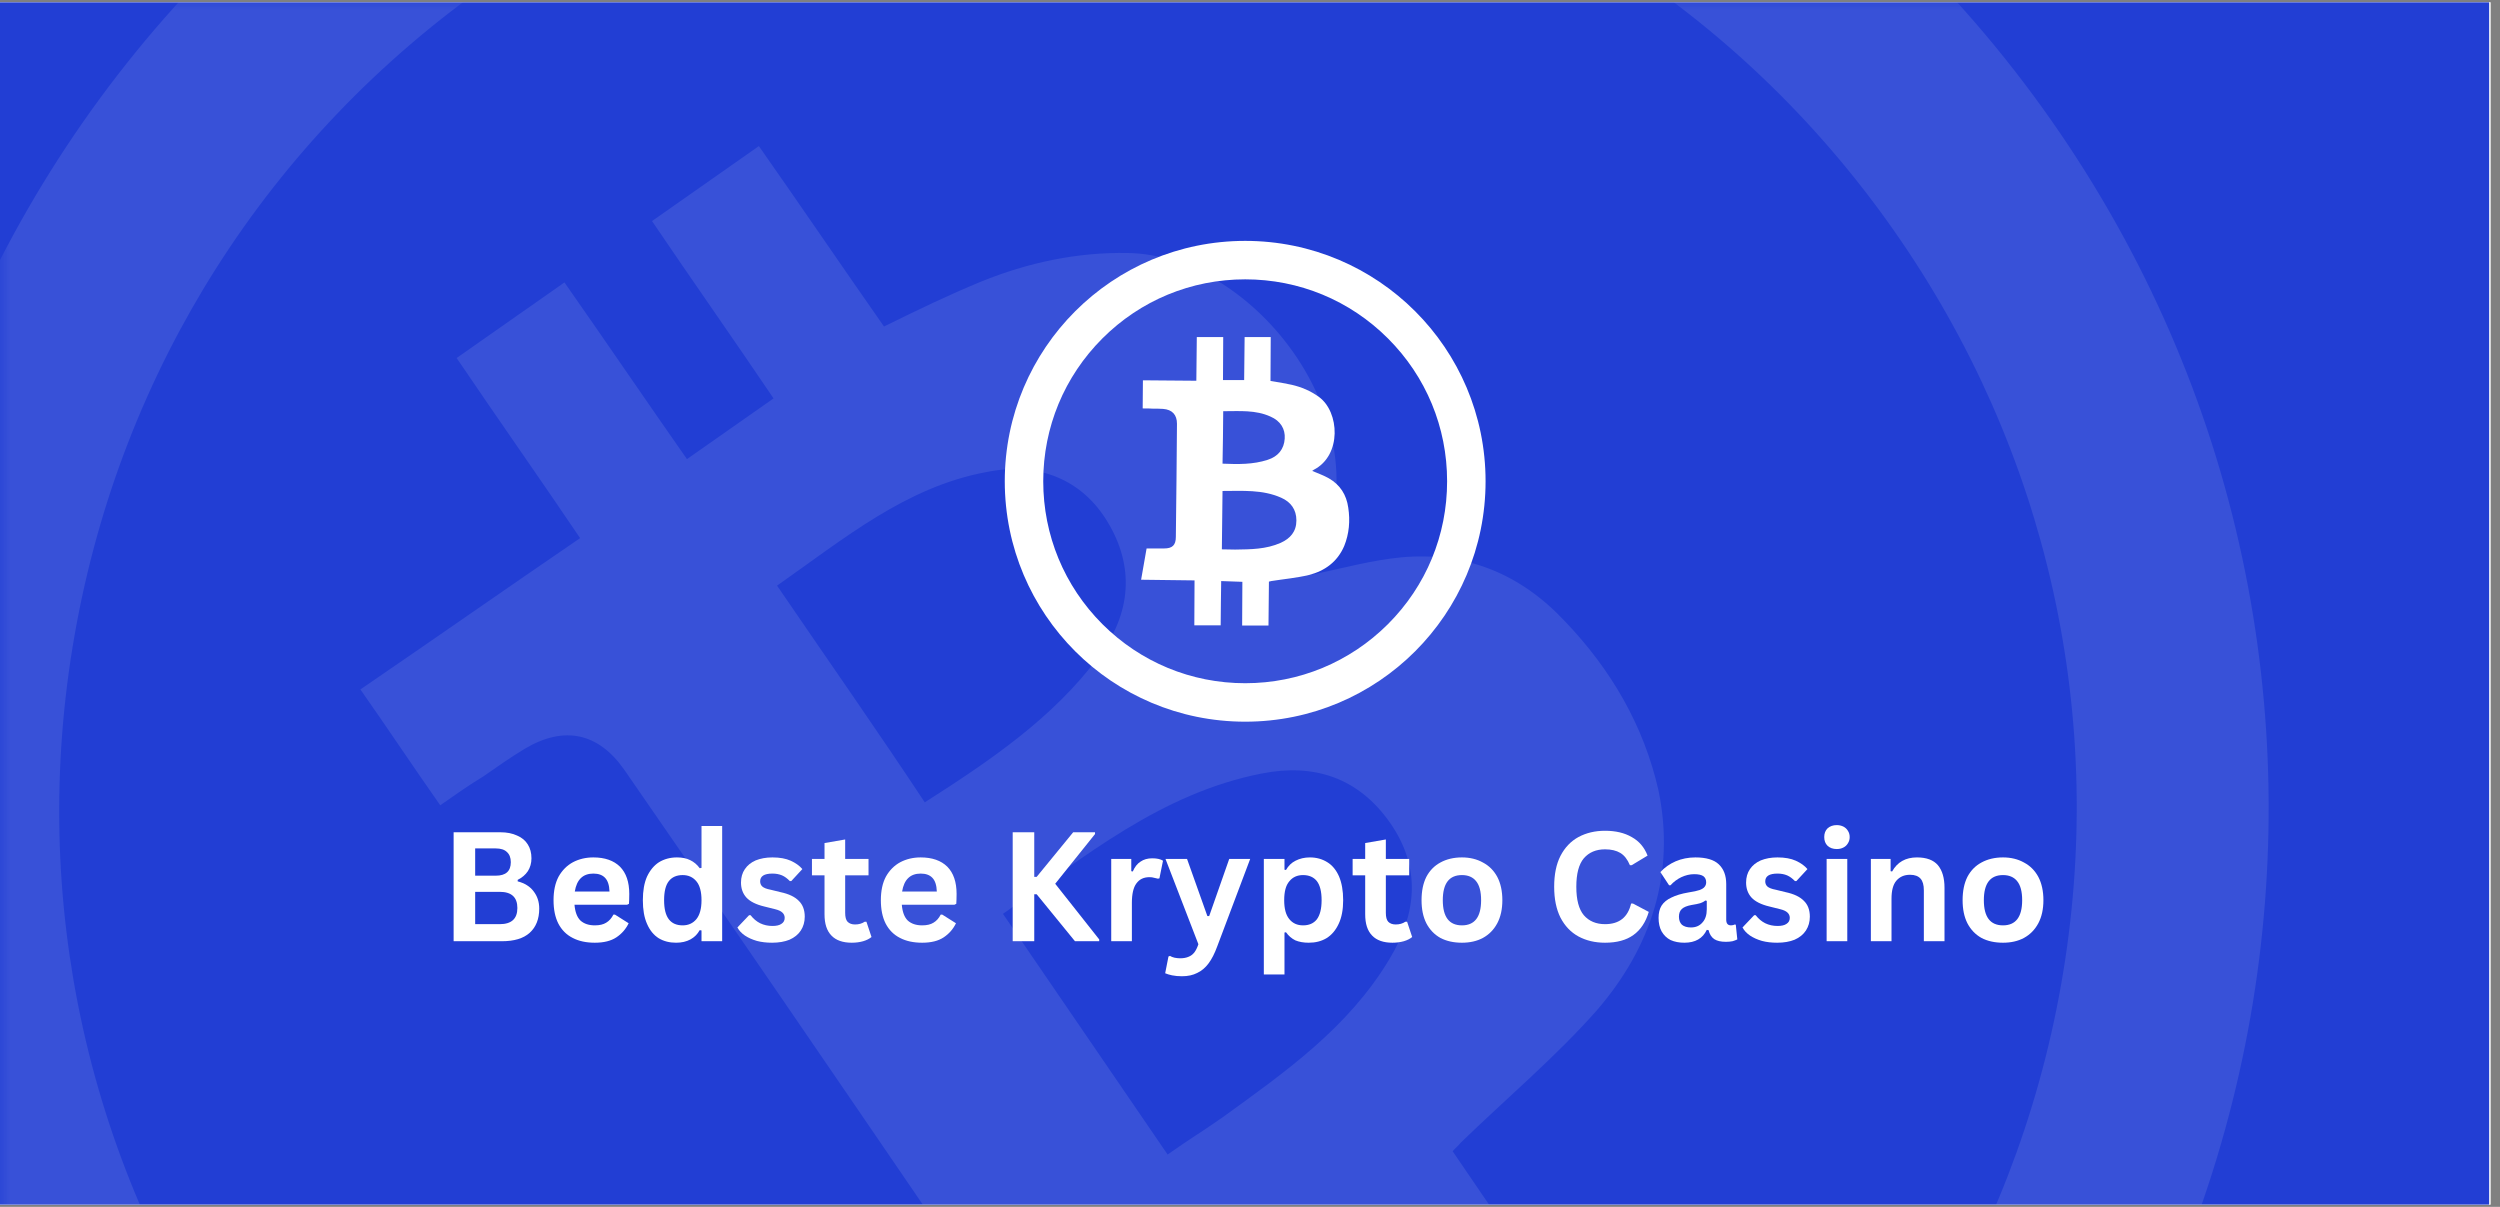
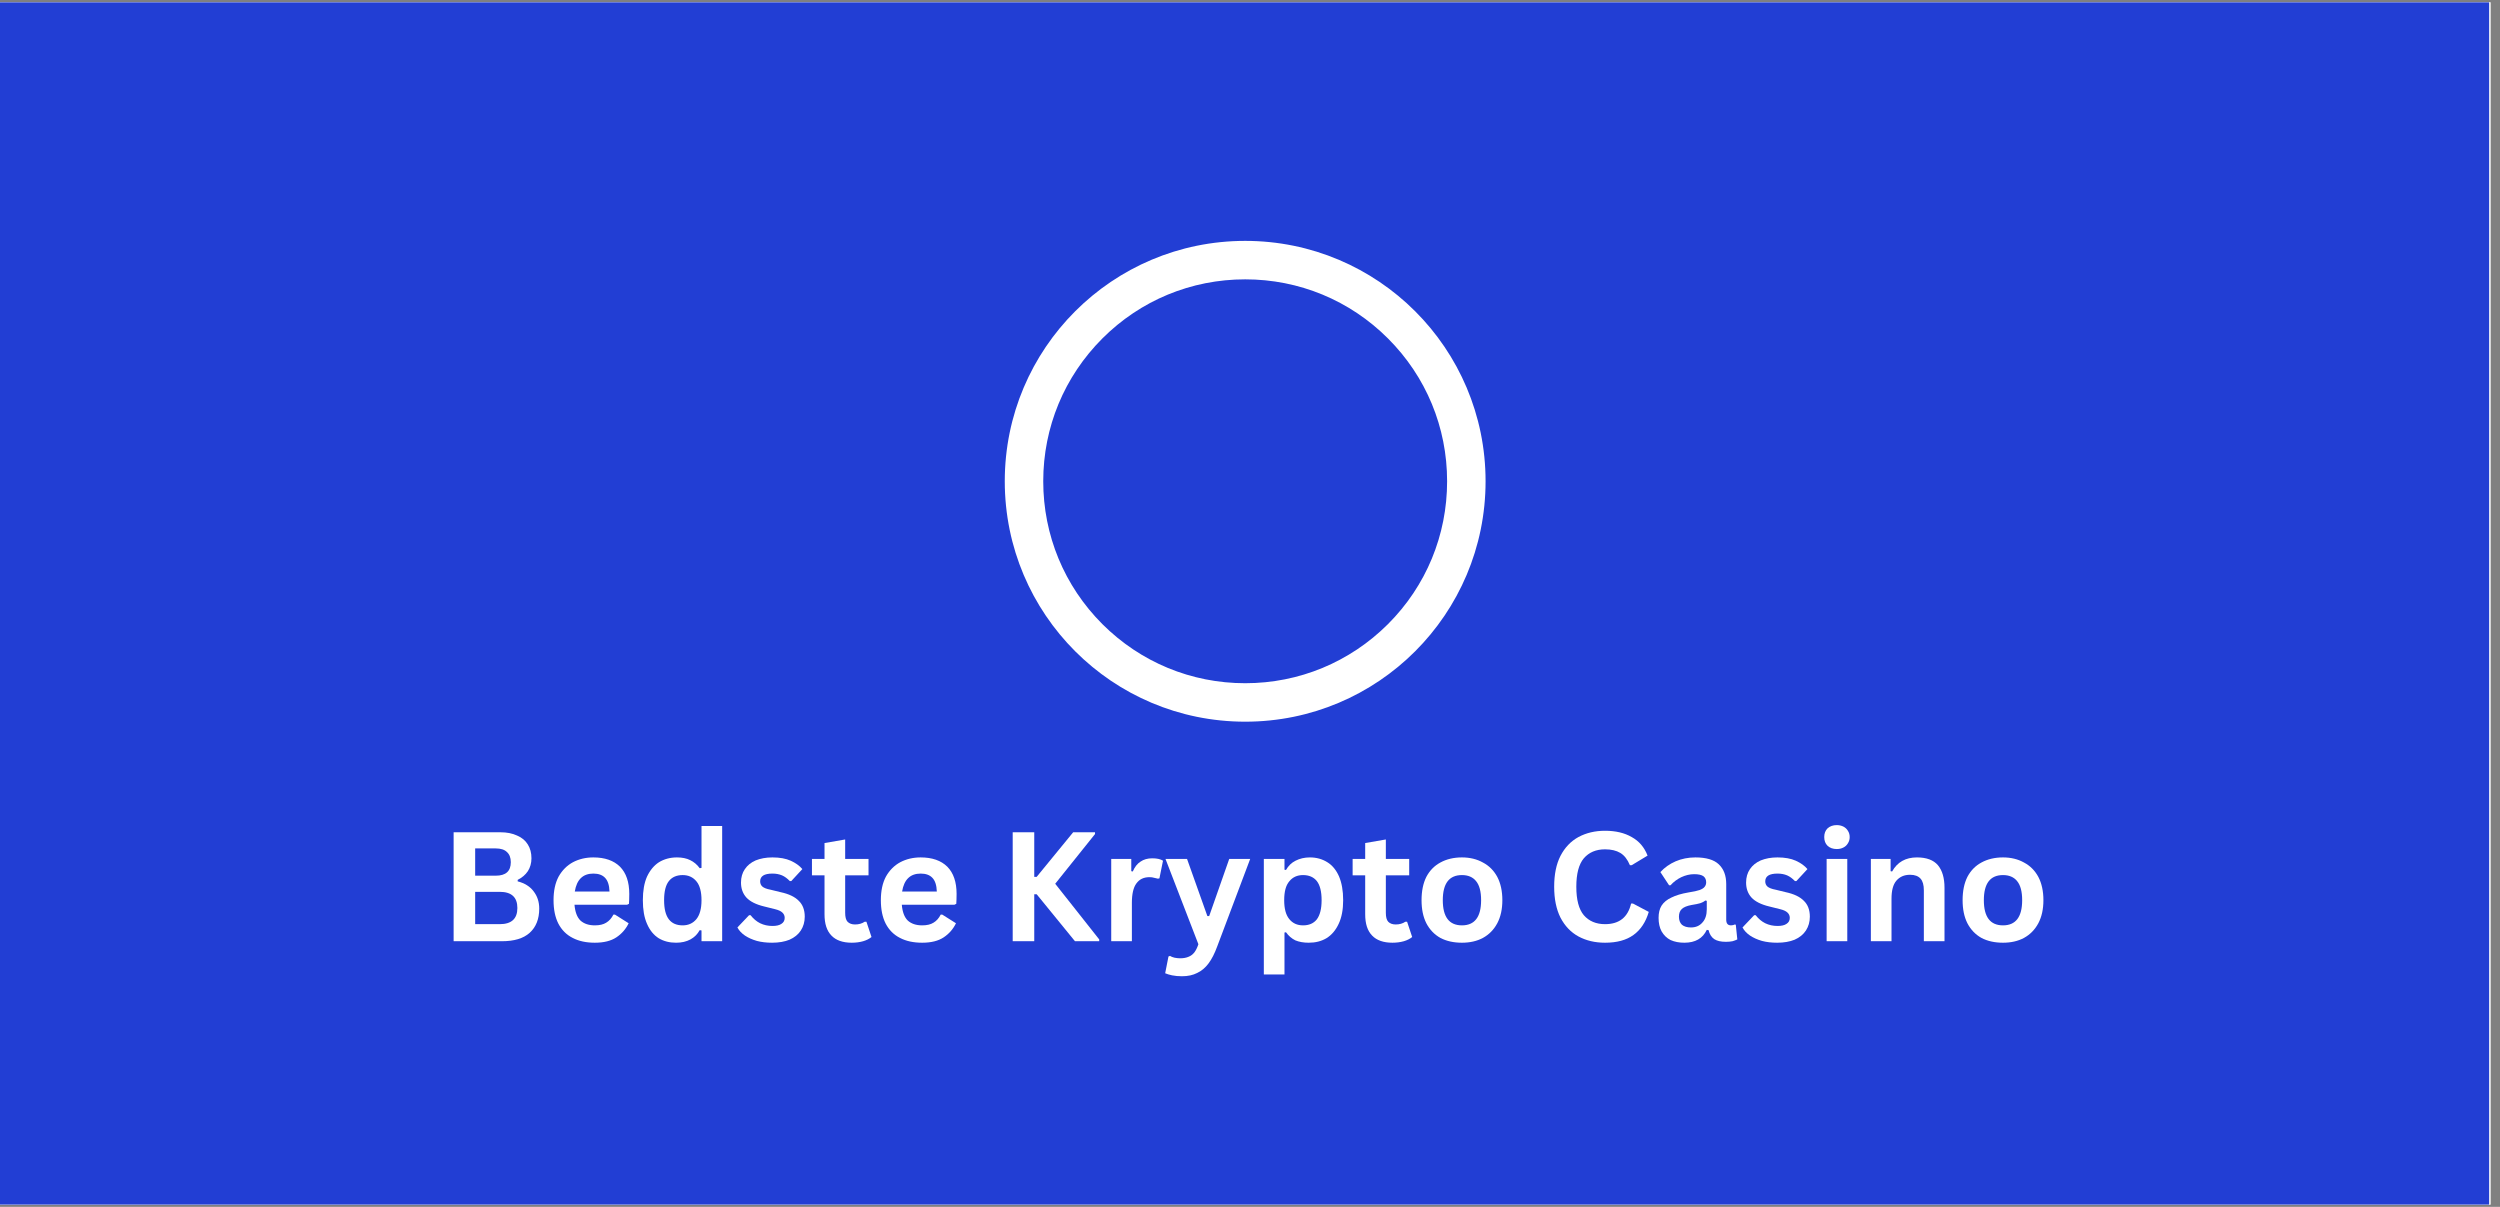
<svg xmlns="http://www.w3.org/2000/svg" width="174" zoomAndPan="magnify" viewBox="0 0 130.5 63" height="84" preserveAspectRatio="xMidYMid meet" version="1.0">
  <rect x="0" y="0" width="130.5" height="63" fill="#808080" stroke="none" />
  <defs>
    <filter x="0%" y="0%" width="100%" height="100%" id="11c48c3c7f">
      <feColorMatrix values="0 0 0 0 1 0 0 0 0 1 0 0 0 0 1 0 0 0 1 0" color-interpolation-filters="sRGB" />
    </filter>
    <g />
    <clipPath id="2ee697c701">
      <path d="M 0 0.121 L 130 0.121 L 130 62.879 L 0 62.879 Z M 0 0.121 " clip-rule="nonzero" />
    </clipPath>
    <clipPath id="2e4208250a">
      <path d="M 52.449 12.574 L 77.852 12.574 L 77.852 37.977 L 52.449 37.977 Z M 52.449 12.574 " clip-rule="nonzero" />
    </clipPath>
    <clipPath id="560beca937">
      <path d="M 0 0.121 L 130 0.121 L 130 62.879 L 0 62.879 Z M 0 0.121 " clip-rule="nonzero" />
    </clipPath>
    <mask id="638cad6b49">
      <g filter="url(#11c48c3c7f)">
-         <rect x="-13.05" width="156.6" fill="#000000" y="-6.3" height="75.6" fill-opacity="0.1" />
-       </g>
+         </g>
    </mask>
    <clipPath id="496898e882">
      <path d="M 18 7 L 87 7 L 87 62.879 L 18 62.879 Z M 18 7 " clip-rule="nonzero" />
    </clipPath>
    <clipPath id="bd9384d441">
      <path d="M -31.547 26.902 L 71.23 -45.152 L 143.285 57.621 L 40.508 129.68 Z M -31.547 26.902 " clip-rule="nonzero" />
    </clipPath>
    <clipPath id="31f10f8ca1">
      <path d="M -31.547 26.902 L 71.23 -45.152 L 143.285 57.621 L 40.508 129.68 Z M -31.547 26.902 " clip-rule="nonzero" />
    </clipPath>
    <clipPath id="f2926ed6c2">
      <path d="M 0 0.121 L 119 0.121 L 119 62.879 L 0 62.879 Z M 0 0.121 " clip-rule="nonzero" />
    </clipPath>
    <clipPath id="e2b394061e">
      <path d="M -31.547 26.902 L 71.23 -45.152 L 143.285 57.621 L 40.508 129.68 Z M -31.547 26.902 " clip-rule="nonzero" />
    </clipPath>
    <clipPath id="4d374336cd">
      <path d="M -31.547 26.902 L 71.23 -45.152 L 143.285 57.621 L 40.508 129.68 Z M -31.547 26.902 " clip-rule="nonzero" />
    </clipPath>
    <clipPath id="f6b15cf780">
      <rect x="0" width="130" y="0" height="63" />
    </clipPath>
  </defs>
  <g clip-path="url(#2ee697c701)">
    <path fill="#ffffff" d="M 0 0.121 L 130 0.121 L 130 62.879 L 0 62.879 Z M 0 0.121 " fill-opacity="1" fill-rule="nonzero" />
    <path fill="#ffffff" d="M 0 0.121 L 130 0.121 L 130 62.879 L 0 62.879 Z M 0 0.121 " fill-opacity="1" fill-rule="nonzero" />
    <path fill="#223ed4" d="M 0 0.121 L 129.934 0.121 L 129.934 62.879 L 0 62.879 Z M 0 0.121 " fill-opacity="1" fill-rule="nonzero" />
  </g>
-   <path fill="#ffffff" d="M 66.852 28.336 C 66.086 28.676 65.285 28.676 64.473 28.688 C 64.25 28.688 64.027 28.676 63.781 28.676 C 63.793 27.652 63.805 26.652 63.816 25.629 C 64.863 25.629 65.898 25.547 66.875 25.98 C 67.379 26.203 67.672 26.594 67.672 27.168 C 67.672 27.746 67.355 28.109 66.852 28.336 Z M 63.852 21.465 C 64.711 21.465 65.543 21.391 66.32 21.746 C 66.84 21.969 67.098 22.391 67.062 22.898 C 67.027 23.441 66.723 23.828 66.168 24.004 C 65.414 24.25 64.625 24.238 63.816 24.203 C 63.84 23.309 63.84 22.418 63.852 21.465 Z M 70.379 26.5 C 70.285 25.828 69.957 25.309 69.367 24.969 C 69.098 24.816 68.805 24.711 68.496 24.582 C 68.531 24.559 68.555 24.535 68.578 24.523 C 70.051 23.77 69.922 21.5 68.852 20.723 C 68.414 20.402 67.934 20.203 67.426 20.086 C 67.062 20.004 66.695 19.945 66.32 19.887 C 66.32 19.227 66.332 18.32 66.332 17.594 L 64.969 17.594 C 64.957 18.309 64.957 19.191 64.945 19.84 C 64.555 19.84 64.203 19.84 63.84 19.84 C 63.84 19.191 63.852 18.309 63.852 17.594 L 62.473 17.594 C 62.461 18.32 62.461 19.227 62.449 19.875 C 61.508 19.863 60.602 19.863 59.66 19.852 C 59.66 20.355 59.648 20.828 59.648 21.32 C 59.852 21.32 60.027 21.32 60.191 21.332 C 60.367 21.332 60.543 21.332 60.707 21.344 C 61.191 21.379 61.438 21.652 61.438 22.121 C 61.426 24.086 61.402 26.062 61.379 28.027 C 61.379 28.465 61.191 28.629 60.766 28.629 C 60.461 28.629 60.156 28.629 59.852 28.629 C 59.754 29.18 59.66 29.711 59.566 30.262 C 60.496 30.273 61.414 30.285 62.355 30.297 C 62.355 31.004 62.344 31.898 62.344 32.641 L 63.719 32.641 C 63.73 31.898 63.73 31.027 63.746 30.332 C 64.133 30.348 64.484 30.359 64.852 30.371 C 64.852 31.074 64.84 31.934 64.84 32.652 L 66.215 32.652 C 66.227 31.91 66.227 31.039 66.238 30.359 C 66.285 30.348 66.32 30.348 66.355 30.332 C 67.016 30.227 67.684 30.168 68.32 30.016 C 69.156 29.805 69.816 29.324 70.168 28.5 C 70.426 27.863 70.484 27.191 70.379 26.5 " fill-opacity="1" fill-rule="nonzero" />
  <g clip-path="url(#2e4208250a)">
    <path fill="#ffffff" d="M 72.453 32.578 C 70.461 34.566 67.812 35.664 65 35.664 C 62.184 35.664 59.535 34.566 57.543 32.578 C 55.555 30.586 54.457 27.938 54.457 25.121 C 54.457 22.305 55.555 19.66 57.543 17.668 C 59.535 15.676 62.184 14.582 65 14.582 C 67.812 14.582 70.461 15.676 72.453 17.668 C 74.445 19.66 75.539 22.305 75.539 25.121 C 75.539 27.938 74.445 30.586 72.453 32.578 Z M 65 12.574 C 58.066 12.574 52.449 18.191 52.449 25.121 C 52.449 32.055 58.066 37.672 65 37.672 C 71.93 37.672 77.547 32.055 77.547 25.121 C 77.547 18.191 71.93 12.574 65 12.574 " fill-opacity="1" fill-rule="nonzero" />
  </g>
  <g clip-path="url(#560beca937)">
    <g mask="url(#638cad6b49)">
      <g transform="matrix(1, 0, 0, 1, 0, 0)">
        <g clip-path="url(#f6b15cf780)">
          <g clip-path="url(#496898e882)">
            <g clip-path="url(#bd9384d441)">
              <g clip-path="url(#31f10f8ca1)">
                <path fill="#ffffff" d="M 72.527 50.066 C 70.379 53.652 67.105 55.945 63.82 58.324 C 62.906 58.965 61.957 59.555 60.949 60.266 C 58.062 56.047 55.242 51.922 52.355 47.703 C 56.637 44.703 60.637 41.395 65.875 40.375 C 68.586 39.84 70.902 40.586 72.555 42.941 C 74.207 45.301 73.953 47.703 72.527 50.066 Z M 40.562 30.57 C 44.074 28.109 47.285 25.426 51.473 24.645 C 54.23 24.074 56.504 25.062 57.809 27.234 C 59.219 29.547 59.078 32.012 57.324 34.316 C 54.953 37.488 51.695 39.699 48.273 41.883 C 45.809 38.156 43.246 34.5 40.562 30.57 Z M 81.699 32.441 C 79.391 29.969 76.559 28.797 73.176 29.09 C 71.633 29.238 70.125 29.648 68.504 29.996 C 68.578 29.801 68.609 29.637 68.672 29.52 C 72.527 22.227 65.488 13.312 58.883 13.207 C 56.191 13.156 53.645 13.719 51.242 14.688 C 49.512 15.398 47.852 16.203 46.145 17.043 C 44.254 14.348 41.707 10.609 39.613 7.625 L 34.035 11.539 C 36.043 14.508 38.574 18.117 40.379 20.797 C 38.793 21.91 37.348 22.922 35.859 23.965 C 34.004 21.32 31.523 17.68 29.465 14.742 L 23.836 18.688 C 25.879 21.707 28.477 25.41 30.281 28.09 C 26.402 30.738 22.695 33.336 18.812 35.988 C 20.262 38.055 21.562 40.016 22.98 42.035 C 23.801 41.461 24.52 40.957 25.227 40.531 C 25.949 40.027 26.672 39.52 27.379 39.094 C 29.453 37.855 31.238 38.254 32.586 40.18 C 38.172 48.246 43.742 56.398 49.277 64.5 C 50.527 66.277 50.23 67.492 48.496 68.707 C 47.246 69.582 45.996 70.461 44.746 71.336 C 45.945 73.867 47.078 76.305 48.277 78.832 C 52.113 76.219 55.898 73.637 59.781 70.984 C 61.805 73.871 64.32 77.562 66.445 80.594 L 72.074 76.645 C 69.996 73.582 67.5 70.02 65.559 67.148 C 67.18 66.086 68.656 65.121 70.184 64.121 C 72.207 67.008 74.621 70.555 76.68 73.488 L 82.309 69.543 C 80.23 66.48 77.734 62.918 75.828 60.094 C 75.984 59.91 76.129 59.812 76.238 59.66 C 78.629 57.34 81.203 55.176 83.363 52.73 C 86.172 49.469 87.484 45.609 86.566 41.227 C 85.801 37.887 84.121 34.977 81.699 32.441 " fill-opacity="1" fill-rule="nonzero" />
              </g>
            </g>
          </g>
          <g clip-path="url(#f2926ed6c2)">
            <g clip-path="url(#e2b394061e)">
              <g clip-path="url(#4d374336cd)">
                <path fill="#ffffff" d="M 107.598 51.352 C 105.164 65.203 97.48 77.273 85.969 85.348 C 74.453 93.418 60.484 96.523 46.637 94.09 C 32.785 91.656 20.715 83.977 12.641 72.461 C 4.57 60.945 1.465 46.98 3.898 33.129 C 6.332 19.281 14.012 7.207 25.527 -0.867 C 37.039 -8.938 51.008 -12.043 64.859 -9.609 C 78.707 -7.176 90.781 0.504 98.852 12.02 C 106.926 23.535 110.031 37.5 107.598 51.352 Z M 19.77 -9.078 C -8.57 10.793 -15.438 49.875 4.43 78.219 C 24.301 106.559 63.383 113.426 91.723 93.559 C 120.066 73.688 126.934 34.605 107.062 6.262 C 87.195 -22.078 48.113 -28.945 19.77 -9.078 " fill-opacity="1" fill-rule="nonzero" />
              </g>
            </g>
          </g>
        </g>
      </g>
    </g>
  </g>
  <g fill="#ffffff" fill-opacity="1">
    <g transform="translate(22.945, 49.132)">
      <g>
        <path d="M 0.734 0 L 0.734 -5.688 L 3.172 -5.688 C 3.516 -5.688 3.805 -5.629 4.047 -5.516 C 4.297 -5.41 4.484 -5.254 4.609 -5.047 C 4.734 -4.848 4.797 -4.609 4.797 -4.328 C 4.797 -4.078 4.734 -3.852 4.609 -3.656 C 4.484 -3.469 4.305 -3.316 4.078 -3.203 L 4.078 -3.125 C 4.441 -3.031 4.719 -2.859 4.906 -2.609 C 5.102 -2.359 5.203 -2.055 5.203 -1.703 C 5.203 -1.16 5.035 -0.738 4.703 -0.438 C 4.379 -0.145 3.895 0 3.25 0 Z M 2.938 -3.422 C 3.457 -3.422 3.719 -3.656 3.719 -4.125 C 3.719 -4.363 3.648 -4.539 3.516 -4.656 C 3.391 -4.781 3.195 -4.844 2.938 -4.844 L 1.859 -4.844 L 1.859 -3.422 Z M 3.141 -0.891 C 3.754 -0.891 4.062 -1.172 4.062 -1.734 C 4.062 -2.297 3.754 -2.578 3.141 -2.578 L 1.859 -2.578 L 1.859 -0.891 Z M 3.141 -0.891 " />
      </g>
    </g>
  </g>
  <g fill="#ffffff" fill-opacity="1">
    <g transform="translate(28.504, 49.132)">
      <g>
        <path d="M 4.234 -1.906 L 1.484 -1.906 C 1.516 -1.531 1.617 -1.254 1.797 -1.078 C 1.984 -0.91 2.234 -0.828 2.547 -0.828 C 2.797 -0.828 2.992 -0.875 3.141 -0.969 C 3.297 -1.062 3.422 -1.203 3.516 -1.391 L 3.594 -1.391 L 4.312 -0.938 C 4.164 -0.633 3.953 -0.391 3.672 -0.203 C 3.391 -0.016 3.016 0.078 2.547 0.078 C 2.098 0.078 1.711 -0.004 1.391 -0.172 C 1.066 -0.336 0.816 -0.586 0.641 -0.922 C 0.473 -1.254 0.391 -1.66 0.391 -2.141 C 0.391 -2.629 0.477 -3.039 0.656 -3.375 C 0.844 -3.707 1.094 -3.957 1.406 -4.125 C 1.719 -4.289 2.07 -4.375 2.469 -4.375 C 3.07 -4.375 3.535 -4.211 3.859 -3.891 C 4.18 -3.566 4.344 -3.094 4.344 -2.469 C 4.344 -2.25 4.336 -2.078 4.328 -1.953 Z M 3.312 -2.594 C 3.301 -2.926 3.223 -3.164 3.078 -3.312 C 2.941 -3.457 2.738 -3.531 2.469 -3.531 C 1.926 -3.531 1.602 -3.219 1.5 -2.594 Z M 3.312 -2.594 " />
      </g>
    </g>
  </g>
  <g fill="#ffffff" fill-opacity="1">
    <g transform="translate(33.166, 49.132)">
      <g>
-         <path d="M 2.125 0.078 C 1.781 0.078 1.477 0 1.219 -0.156 C 0.957 -0.32 0.754 -0.57 0.609 -0.906 C 0.461 -1.238 0.391 -1.648 0.391 -2.141 C 0.391 -2.629 0.461 -3.039 0.609 -3.375 C 0.766 -3.707 0.973 -3.957 1.234 -4.125 C 1.504 -4.289 1.816 -4.375 2.172 -4.375 C 2.441 -4.375 2.672 -4.328 2.859 -4.234 C 3.055 -4.141 3.223 -4 3.359 -3.812 L 3.453 -3.828 L 3.453 -6.016 L 4.531 -6.016 L 4.531 0 L 3.453 0 L 3.453 -0.562 L 3.359 -0.578 C 3.242 -0.367 3.082 -0.207 2.875 -0.094 C 2.664 0.02 2.414 0.078 2.125 0.078 Z M 2.469 -0.828 C 2.77 -0.828 3.008 -0.938 3.188 -1.156 C 3.363 -1.375 3.453 -1.703 3.453 -2.141 C 3.453 -2.586 3.363 -2.914 3.188 -3.125 C 3.008 -3.344 2.77 -3.453 2.469 -3.453 C 2.156 -3.453 1.914 -3.348 1.75 -3.141 C 1.582 -2.93 1.5 -2.598 1.5 -2.141 C 1.5 -1.691 1.582 -1.359 1.75 -1.141 C 1.914 -0.93 2.156 -0.828 2.469 -0.828 Z M 2.469 -0.828 " />
+         <path d="M 2.125 0.078 C 1.781 0.078 1.477 0 1.219 -0.156 C 0.957 -0.32 0.754 -0.57 0.609 -0.906 C 0.461 -1.238 0.391 -1.648 0.391 -2.141 C 0.391 -2.629 0.461 -3.039 0.609 -3.375 C 0.766 -3.707 0.973 -3.957 1.234 -4.125 C 1.504 -4.289 1.816 -4.375 2.172 -4.375 C 2.441 -4.375 2.672 -4.328 2.859 -4.234 C 3.055 -4.141 3.223 -4 3.359 -3.812 L 3.453 -3.828 L 3.453 -6.016 L 4.531 -6.016 L 4.531 0 L 3.453 0 L 3.453 -0.562 L 3.359 -0.578 C 3.242 -0.367 3.082 -0.207 2.875 -0.094 C 2.664 0.02 2.414 0.078 2.125 0.078 Z M 2.469 -0.828 C 2.77 -0.828 3.008 -0.938 3.188 -1.156 C 3.363 -1.375 3.453 -1.703 3.453 -2.141 C 3.453 -2.586 3.363 -2.914 3.188 -3.125 C 3.008 -3.344 2.77 -3.453 2.469 -3.453 C 2.156 -3.453 1.914 -3.348 1.75 -3.141 C 1.582 -2.93 1.5 -2.598 1.5 -2.141 C 1.5 -1.691 1.582 -1.359 1.75 -1.141 C 1.914 -0.93 2.156 -0.828 2.469 -0.828 Z " />
      </g>
    </g>
  </g>
  <g fill="#ffffff" fill-opacity="1">
    <g transform="translate(38.305, 49.132)">
      <g>
        <path d="M 2 0.078 C 1.707 0.078 1.441 0.047 1.203 -0.016 C 0.961 -0.086 0.754 -0.18 0.578 -0.297 C 0.398 -0.422 0.27 -0.562 0.188 -0.719 L 0.797 -1.359 L 0.875 -1.359 C 1.02 -1.172 1.188 -1.031 1.375 -0.938 C 1.57 -0.844 1.785 -0.797 2.016 -0.797 C 2.223 -0.797 2.379 -0.832 2.484 -0.906 C 2.598 -0.977 2.656 -1.082 2.656 -1.219 C 2.656 -1.332 2.613 -1.426 2.531 -1.5 C 2.457 -1.57 2.332 -1.629 2.156 -1.672 L 1.594 -1.812 C 1.164 -1.914 0.852 -2.07 0.656 -2.281 C 0.469 -2.488 0.375 -2.75 0.375 -3.062 C 0.375 -3.332 0.441 -3.566 0.578 -3.766 C 0.711 -3.961 0.898 -4.113 1.141 -4.219 C 1.391 -4.32 1.68 -4.375 2.016 -4.375 C 2.398 -4.375 2.719 -4.316 2.969 -4.203 C 3.227 -4.086 3.43 -3.941 3.578 -3.766 L 3 -3.141 L 2.922 -3.141 C 2.797 -3.273 2.66 -3.375 2.516 -3.438 C 2.367 -3.5 2.203 -3.531 2.016 -3.531 C 1.586 -3.531 1.375 -3.395 1.375 -3.125 C 1.375 -3.02 1.41 -2.93 1.484 -2.859 C 1.566 -2.785 1.711 -2.727 1.922 -2.688 L 2.438 -2.562 C 2.875 -2.469 3.191 -2.316 3.391 -2.109 C 3.598 -1.91 3.703 -1.633 3.703 -1.281 C 3.703 -1.008 3.633 -0.77 3.5 -0.562 C 3.363 -0.352 3.164 -0.191 2.906 -0.078 C 2.656 0.023 2.352 0.078 2 0.078 Z M 2 0.078 " />
      </g>
    </g>
  </g>
  <g fill="#ffffff" fill-opacity="1">
    <g transform="translate(42.259, 49.132)">
      <g>
        <path d="M 2.969 -1.016 L 3.234 -0.219 C 3.117 -0.125 2.973 -0.051 2.797 0 C 2.617 0.051 2.422 0.078 2.203 0.078 C 1.734 0.078 1.379 -0.047 1.141 -0.297 C 0.898 -0.547 0.781 -0.914 0.781 -1.406 L 0.781 -3.438 L 0.125 -3.438 L 0.125 -4.297 L 0.781 -4.297 L 0.781 -5.125 L 1.859 -5.312 L 1.859 -4.297 L 3.078 -4.297 L 3.078 -3.438 L 1.859 -3.438 L 1.859 -1.484 C 1.859 -1.266 1.898 -1.109 1.984 -1.016 C 2.078 -0.922 2.207 -0.875 2.375 -0.875 C 2.57 -0.875 2.738 -0.922 2.875 -1.016 Z M 2.969 -1.016 " />
      </g>
    </g>
  </g>
  <g fill="#ffffff" fill-opacity="1">
    <g transform="translate(45.59, 49.132)">
      <g>
        <path d="M 4.234 -1.906 L 1.484 -1.906 C 1.516 -1.531 1.617 -1.254 1.797 -1.078 C 1.984 -0.91 2.234 -0.828 2.547 -0.828 C 2.797 -0.828 2.992 -0.875 3.141 -0.969 C 3.297 -1.062 3.422 -1.203 3.516 -1.391 L 3.594 -1.391 L 4.312 -0.938 C 4.164 -0.633 3.953 -0.391 3.672 -0.203 C 3.391 -0.016 3.016 0.078 2.547 0.078 C 2.098 0.078 1.711 -0.004 1.391 -0.172 C 1.066 -0.336 0.816 -0.586 0.641 -0.922 C 0.473 -1.254 0.391 -1.66 0.391 -2.141 C 0.391 -2.629 0.477 -3.039 0.656 -3.375 C 0.844 -3.707 1.094 -3.957 1.406 -4.125 C 1.719 -4.289 2.07 -4.375 2.469 -4.375 C 3.07 -4.375 3.535 -4.211 3.859 -3.891 C 4.18 -3.566 4.344 -3.094 4.344 -2.469 C 4.344 -2.25 4.336 -2.078 4.328 -1.953 Z M 3.312 -2.594 C 3.301 -2.926 3.223 -3.164 3.078 -3.312 C 2.941 -3.457 2.738 -3.531 2.469 -3.531 C 1.926 -3.531 1.602 -3.219 1.5 -2.594 Z M 3.312 -2.594 " />
      </g>
    </g>
  </g>
  <g fill="#ffffff" fill-opacity="1">
    <g transform="translate(50.251, 49.132)">
      <g />
    </g>
  </g>
  <g fill="#ffffff" fill-opacity="1">
    <g transform="translate(52.129, 49.132)">
      <g>
        <path d="M 0.734 0 L 0.734 -5.688 L 1.859 -5.688 L 1.859 -3.359 L 1.984 -3.359 L 3.891 -5.688 L 5.031 -5.688 L 5.031 -5.594 L 2.953 -3 L 5.25 -0.094 L 5.25 0 L 3.984 0 L 1.984 -2.453 L 1.859 -2.453 L 1.859 0 Z M 0.734 0 " />
      </g>
    </g>
  </g>
  <g fill="#ffffff" fill-opacity="1">
    <g transform="translate(57.381, 49.132)">
      <g>
        <path d="M 0.625 0 L 0.625 -4.297 L 1.672 -4.297 L 1.672 -3.656 L 1.75 -3.641 C 1.852 -3.879 1.988 -4.051 2.156 -4.156 C 2.32 -4.27 2.523 -4.328 2.766 -4.328 C 3.016 -4.328 3.203 -4.285 3.328 -4.203 L 3.141 -3.281 L 3.062 -3.266 C 2.988 -3.285 2.922 -3.301 2.859 -3.312 C 2.797 -3.332 2.719 -3.344 2.625 -3.344 C 2.32 -3.344 2.094 -3.234 1.938 -3.016 C 1.781 -2.805 1.703 -2.469 1.703 -2 L 1.703 0 Z M 0.625 0 " />
      </g>
    </g>
  </g>
  <g fill="#ffffff" fill-opacity="1">
    <g transform="translate(60.744, 49.132)">
      <g>
        <path d="M 0.953 1.828 C 0.766 1.828 0.594 1.812 0.438 1.781 C 0.289 1.75 0.172 1.711 0.078 1.672 L 0.25 0.797 L 0.328 0.766 C 0.391 0.805 0.469 0.836 0.562 0.859 C 0.664 0.879 0.766 0.891 0.859 0.891 C 1.035 0.891 1.18 0.863 1.297 0.812 C 1.41 0.77 1.508 0.695 1.594 0.594 C 1.676 0.488 1.75 0.344 1.812 0.156 L 0.094 -4.297 L 1.219 -4.297 L 2.281 -1.312 L 2.375 -1.312 L 3.422 -4.297 L 4.516 -4.297 L 2.797 0.266 C 2.66 0.641 2.508 0.938 2.344 1.156 C 2.176 1.383 1.977 1.551 1.75 1.656 C 1.531 1.77 1.266 1.828 0.953 1.828 Z M 0.953 1.828 " />
      </g>
    </g>
  </g>
  <g fill="#ffffff" fill-opacity="1">
    <g transform="translate(65.347, 49.132)">
      <g>
        <path d="M 0.625 1.734 L 0.625 -4.297 L 1.703 -4.297 L 1.703 -3.734 L 1.781 -3.719 C 1.906 -3.938 2.07 -4.098 2.281 -4.203 C 2.5 -4.316 2.75 -4.375 3.031 -4.375 C 3.375 -4.375 3.676 -4.289 3.938 -4.125 C 4.195 -3.969 4.398 -3.723 4.547 -3.391 C 4.691 -3.055 4.766 -2.641 4.766 -2.141 C 4.766 -1.648 4.688 -1.238 4.531 -0.906 C 4.375 -0.57 4.16 -0.32 3.891 -0.156 C 3.629 0 3.32 0.078 2.969 0.078 C 2.695 0.078 2.461 0.035 2.266 -0.047 C 2.078 -0.141 1.914 -0.281 1.781 -0.469 L 1.703 -0.453 L 1.703 1.734 Z M 2.672 -0.828 C 2.984 -0.828 3.223 -0.93 3.391 -1.141 C 3.555 -1.359 3.641 -1.691 3.641 -2.141 C 3.641 -2.598 3.555 -2.93 3.391 -3.141 C 3.223 -3.348 2.984 -3.453 2.672 -3.453 C 2.367 -3.453 2.129 -3.344 1.953 -3.125 C 1.773 -2.914 1.688 -2.586 1.688 -2.141 C 1.688 -1.703 1.773 -1.375 1.953 -1.156 C 2.129 -0.938 2.367 -0.828 2.672 -0.828 Z M 2.672 -0.828 " />
      </g>
    </g>
  </g>
  <g fill="#ffffff" fill-opacity="1">
    <g transform="translate(70.482, 49.132)">
      <g>
        <path d="M 2.969 -1.016 L 3.234 -0.219 C 3.117 -0.125 2.973 -0.051 2.797 0 C 2.617 0.051 2.422 0.078 2.203 0.078 C 1.734 0.078 1.379 -0.047 1.141 -0.297 C 0.898 -0.547 0.781 -0.914 0.781 -1.406 L 0.781 -3.438 L 0.125 -3.438 L 0.125 -4.297 L 0.781 -4.297 L 0.781 -5.125 L 1.859 -5.312 L 1.859 -4.297 L 3.078 -4.297 L 3.078 -3.438 L 1.859 -3.438 L 1.859 -1.484 C 1.859 -1.266 1.898 -1.109 1.984 -1.016 C 2.078 -0.922 2.207 -0.875 2.375 -0.875 C 2.57 -0.875 2.738 -0.922 2.875 -1.016 Z M 2.969 -1.016 " />
      </g>
    </g>
  </g>
  <g fill="#ffffff" fill-opacity="1">
    <g transform="translate(73.814, 49.132)">
      <g>
        <path d="M 2.5 0.078 C 2.07 0.078 1.695 -0.004 1.375 -0.172 C 1.062 -0.348 0.816 -0.602 0.641 -0.938 C 0.473 -1.27 0.391 -1.672 0.391 -2.141 C 0.391 -2.617 0.473 -3.023 0.641 -3.359 C 0.816 -3.691 1.062 -3.941 1.375 -4.109 C 1.695 -4.285 2.07 -4.375 2.5 -4.375 C 2.914 -4.375 3.281 -4.285 3.594 -4.109 C 3.914 -3.941 4.164 -3.691 4.344 -3.359 C 4.52 -3.023 4.609 -2.617 4.609 -2.141 C 4.609 -1.672 4.52 -1.27 4.344 -0.938 C 4.164 -0.602 3.914 -0.348 3.594 -0.172 C 3.281 -0.004 2.914 0.078 2.5 0.078 Z M 2.5 -0.828 C 3.164 -0.828 3.5 -1.266 3.5 -2.141 C 3.5 -2.598 3.41 -2.93 3.234 -3.141 C 3.066 -3.348 2.82 -3.453 2.5 -3.453 C 1.832 -3.453 1.5 -3.016 1.5 -2.141 C 1.5 -1.266 1.832 -0.828 2.5 -0.828 Z M 2.5 -0.828 " />
      </g>
    </g>
  </g>
  <g fill="#ffffff" fill-opacity="1">
    <g transform="translate(78.798, 49.132)">
      <g />
    </g>
  </g>
  <g fill="#ffffff" fill-opacity="1">
    <g transform="translate(80.675, 49.132)">
      <g>
        <path d="M 3.109 0.078 C 2.586 0.078 2.125 -0.031 1.719 -0.25 C 1.32 -0.469 1.008 -0.797 0.781 -1.234 C 0.562 -1.672 0.453 -2.207 0.453 -2.844 C 0.453 -3.488 0.562 -4.023 0.781 -4.453 C 1.008 -4.891 1.32 -5.219 1.719 -5.438 C 2.125 -5.656 2.586 -5.766 3.109 -5.766 C 3.66 -5.766 4.125 -5.656 4.5 -5.438 C 4.883 -5.227 5.16 -4.906 5.328 -4.469 L 4.5 -3.969 L 4.406 -3.969 C 4.281 -4.27 4.113 -4.484 3.906 -4.609 C 3.695 -4.734 3.43 -4.797 3.109 -4.797 C 2.641 -4.797 2.27 -4.641 2 -4.328 C 1.738 -4.016 1.609 -3.52 1.609 -2.844 C 1.609 -2.164 1.738 -1.672 2 -1.359 C 2.27 -1.047 2.641 -0.891 3.109 -0.891 C 3.848 -0.891 4.301 -1.25 4.469 -1.969 L 4.562 -1.969 L 5.391 -1.531 C 5.234 -1 4.969 -0.598 4.594 -0.328 C 4.219 -0.055 3.723 0.078 3.109 0.078 Z M 3.109 0.078 " />
      </g>
    </g>
  </g>
  <g fill="#ffffff" fill-opacity="1">
    <g transform="translate(86.25, 49.132)">
      <g>
        <path d="M 1.672 0.078 C 1.398 0.078 1.16 0.031 0.953 -0.062 C 0.754 -0.164 0.598 -0.316 0.484 -0.516 C 0.379 -0.711 0.328 -0.945 0.328 -1.219 C 0.328 -1.477 0.379 -1.691 0.484 -1.859 C 0.598 -2.035 0.77 -2.176 1 -2.281 C 1.227 -2.395 1.523 -2.484 1.891 -2.547 C 2.148 -2.586 2.344 -2.629 2.469 -2.672 C 2.602 -2.723 2.691 -2.781 2.734 -2.844 C 2.785 -2.906 2.812 -2.984 2.812 -3.078 C 2.812 -3.211 2.766 -3.316 2.672 -3.391 C 2.578 -3.461 2.414 -3.5 2.188 -3.5 C 1.957 -3.5 1.734 -3.445 1.516 -3.344 C 1.297 -3.238 1.109 -3.098 0.953 -2.922 L 0.875 -2.922 L 0.422 -3.609 C 0.641 -3.848 0.906 -4.035 1.219 -4.172 C 1.531 -4.305 1.875 -4.375 2.25 -4.375 C 2.812 -4.375 3.219 -4.254 3.469 -4.016 C 3.727 -3.773 3.859 -3.43 3.859 -2.984 L 3.859 -1.125 C 3.859 -0.926 3.941 -0.828 4.109 -0.828 C 4.18 -0.828 4.25 -0.844 4.312 -0.875 L 4.359 -0.859 L 4.438 -0.094 C 4.375 -0.062 4.289 -0.031 4.188 0 C 4.082 0.02 3.969 0.031 3.844 0.031 C 3.582 0.031 3.379 -0.016 3.234 -0.109 C 3.086 -0.211 2.988 -0.367 2.938 -0.578 L 2.844 -0.594 C 2.633 -0.145 2.242 0.078 1.672 0.078 Z M 2.016 -0.719 C 2.266 -0.719 2.461 -0.801 2.609 -0.969 C 2.766 -1.133 2.844 -1.367 2.844 -1.672 L 2.844 -2.109 L 2.766 -2.125 C 2.703 -2.07 2.613 -2.023 2.5 -1.984 C 2.395 -1.953 2.242 -1.922 2.047 -1.891 C 1.816 -1.848 1.648 -1.781 1.547 -1.688 C 1.441 -1.594 1.391 -1.457 1.391 -1.281 C 1.391 -1.102 1.441 -0.961 1.547 -0.859 C 1.66 -0.766 1.816 -0.719 2.016 -0.719 Z M 2.016 -0.719 " />
      </g>
    </g>
  </g>
  <g fill="#ffffff" fill-opacity="1">
    <g transform="translate(90.771, 49.132)">
      <g>
        <path d="M 2 0.078 C 1.707 0.078 1.441 0.047 1.203 -0.016 C 0.961 -0.086 0.754 -0.18 0.578 -0.297 C 0.398 -0.422 0.27 -0.562 0.188 -0.719 L 0.797 -1.359 L 0.875 -1.359 C 1.02 -1.172 1.188 -1.031 1.375 -0.938 C 1.57 -0.844 1.785 -0.797 2.016 -0.797 C 2.223 -0.797 2.379 -0.832 2.484 -0.906 C 2.598 -0.977 2.656 -1.082 2.656 -1.219 C 2.656 -1.332 2.613 -1.426 2.531 -1.5 C 2.457 -1.57 2.332 -1.629 2.156 -1.672 L 1.594 -1.812 C 1.164 -1.914 0.852 -2.07 0.656 -2.281 C 0.469 -2.488 0.375 -2.75 0.375 -3.062 C 0.375 -3.332 0.441 -3.566 0.578 -3.766 C 0.711 -3.961 0.898 -4.113 1.141 -4.219 C 1.391 -4.32 1.68 -4.375 2.016 -4.375 C 2.398 -4.375 2.719 -4.316 2.969 -4.203 C 3.227 -4.086 3.43 -3.941 3.578 -3.766 L 3 -3.141 L 2.922 -3.141 C 2.797 -3.273 2.66 -3.375 2.516 -3.438 C 2.367 -3.5 2.203 -3.531 2.016 -3.531 C 1.586 -3.531 1.375 -3.395 1.375 -3.125 C 1.375 -3.02 1.41 -2.93 1.484 -2.859 C 1.566 -2.785 1.711 -2.727 1.922 -2.688 L 2.438 -2.562 C 2.875 -2.469 3.191 -2.316 3.391 -2.109 C 3.598 -1.91 3.703 -1.633 3.703 -1.281 C 3.703 -1.008 3.633 -0.77 3.5 -0.562 C 3.363 -0.352 3.164 -0.191 2.906 -0.078 C 2.656 0.023 2.352 0.078 2 0.078 Z M 2 0.078 " />
      </g>
    </g>
  </g>
  <g fill="#ffffff" fill-opacity="1">
    <g transform="translate(94.725, 49.132)">
      <g>
        <path d="M 1.156 -4.812 C 0.957 -4.812 0.797 -4.867 0.672 -4.984 C 0.555 -5.098 0.5 -5.25 0.5 -5.438 C 0.5 -5.625 0.555 -5.773 0.672 -5.891 C 0.797 -6.004 0.957 -6.062 1.156 -6.062 C 1.281 -6.062 1.395 -6.035 1.5 -5.984 C 1.602 -5.93 1.68 -5.859 1.734 -5.766 C 1.797 -5.672 1.828 -5.562 1.828 -5.438 C 1.828 -5.312 1.797 -5.203 1.734 -5.109 C 1.68 -5.016 1.602 -4.941 1.5 -4.891 C 1.395 -4.836 1.281 -4.812 1.156 -4.812 Z M 0.625 0 L 0.625 -4.297 L 1.703 -4.297 L 1.703 0 Z M 0.625 0 " />
      </g>
    </g>
  </g>
  <g fill="#ffffff" fill-opacity="1">
    <g transform="translate(97.034, 49.132)">
      <g>
        <path d="M 0.625 0 L 0.625 -4.297 L 1.656 -4.297 L 1.656 -3.656 L 1.734 -3.641 C 2.004 -4.129 2.438 -4.375 3.031 -4.375 C 3.531 -4.375 3.895 -4.238 4.125 -3.969 C 4.352 -3.695 4.469 -3.305 4.469 -2.797 L 4.469 0 L 3.391 0 L 3.391 -2.656 C 3.391 -2.938 3.332 -3.141 3.219 -3.266 C 3.102 -3.398 2.922 -3.469 2.672 -3.469 C 2.367 -3.469 2.129 -3.363 1.953 -3.156 C 1.785 -2.957 1.703 -2.645 1.703 -2.219 L 1.703 0 Z M 0.625 0 " />
      </g>
    </g>
  </g>
  <g fill="#ffffff" fill-opacity="1">
    <g transform="translate(102.057, 49.132)">
      <g>
        <path d="M 2.5 0.078 C 2.07 0.078 1.695 -0.004 1.375 -0.172 C 1.062 -0.348 0.816 -0.602 0.641 -0.938 C 0.473 -1.27 0.391 -1.672 0.391 -2.141 C 0.391 -2.617 0.473 -3.023 0.641 -3.359 C 0.816 -3.691 1.062 -3.941 1.375 -4.109 C 1.695 -4.285 2.07 -4.375 2.5 -4.375 C 2.914 -4.375 3.281 -4.285 3.594 -4.109 C 3.914 -3.941 4.164 -3.691 4.344 -3.359 C 4.52 -3.023 4.609 -2.617 4.609 -2.141 C 4.609 -1.672 4.52 -1.27 4.344 -0.938 C 4.164 -0.602 3.914 -0.348 3.594 -0.172 C 3.281 -0.004 2.914 0.078 2.5 0.078 Z M 2.5 -0.828 C 3.164 -0.828 3.5 -1.266 3.5 -2.141 C 3.5 -2.598 3.41 -2.93 3.234 -3.141 C 3.066 -3.348 2.82 -3.453 2.5 -3.453 C 1.832 -3.453 1.5 -3.016 1.5 -2.141 C 1.5 -1.266 1.832 -0.828 2.5 -0.828 Z M 2.5 -0.828 " />
      </g>
    </g>
  </g>
</svg>